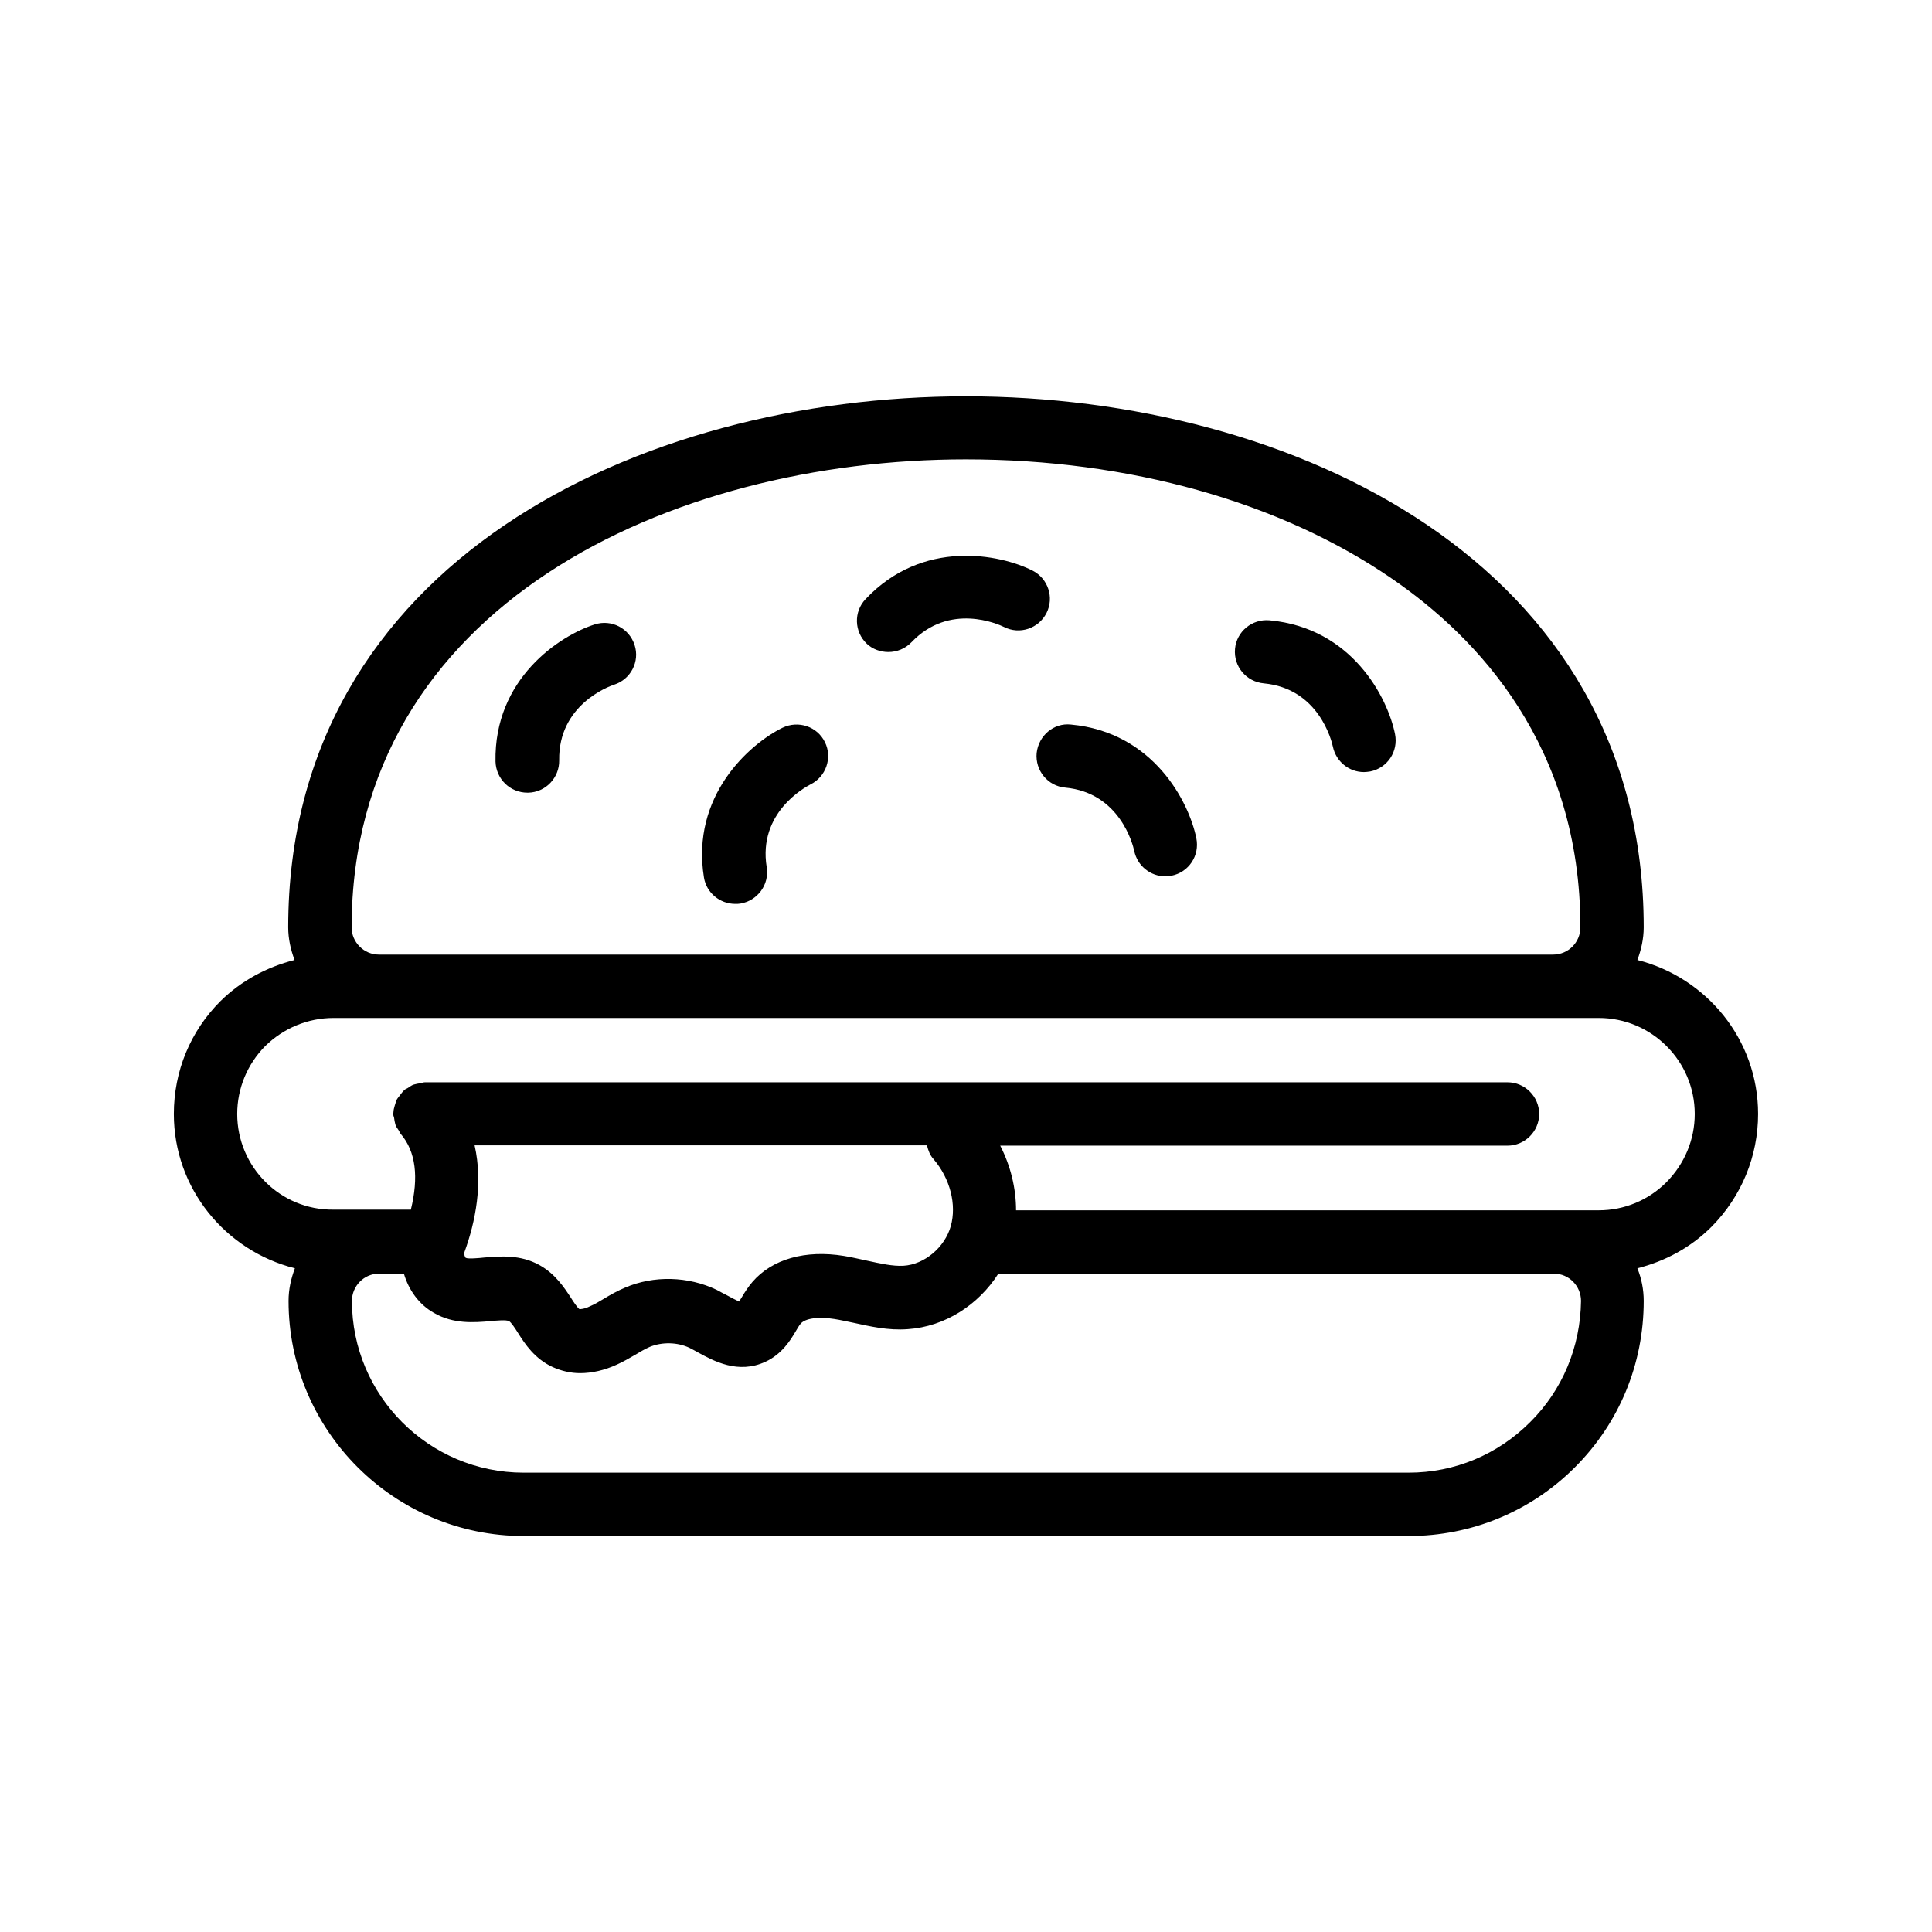
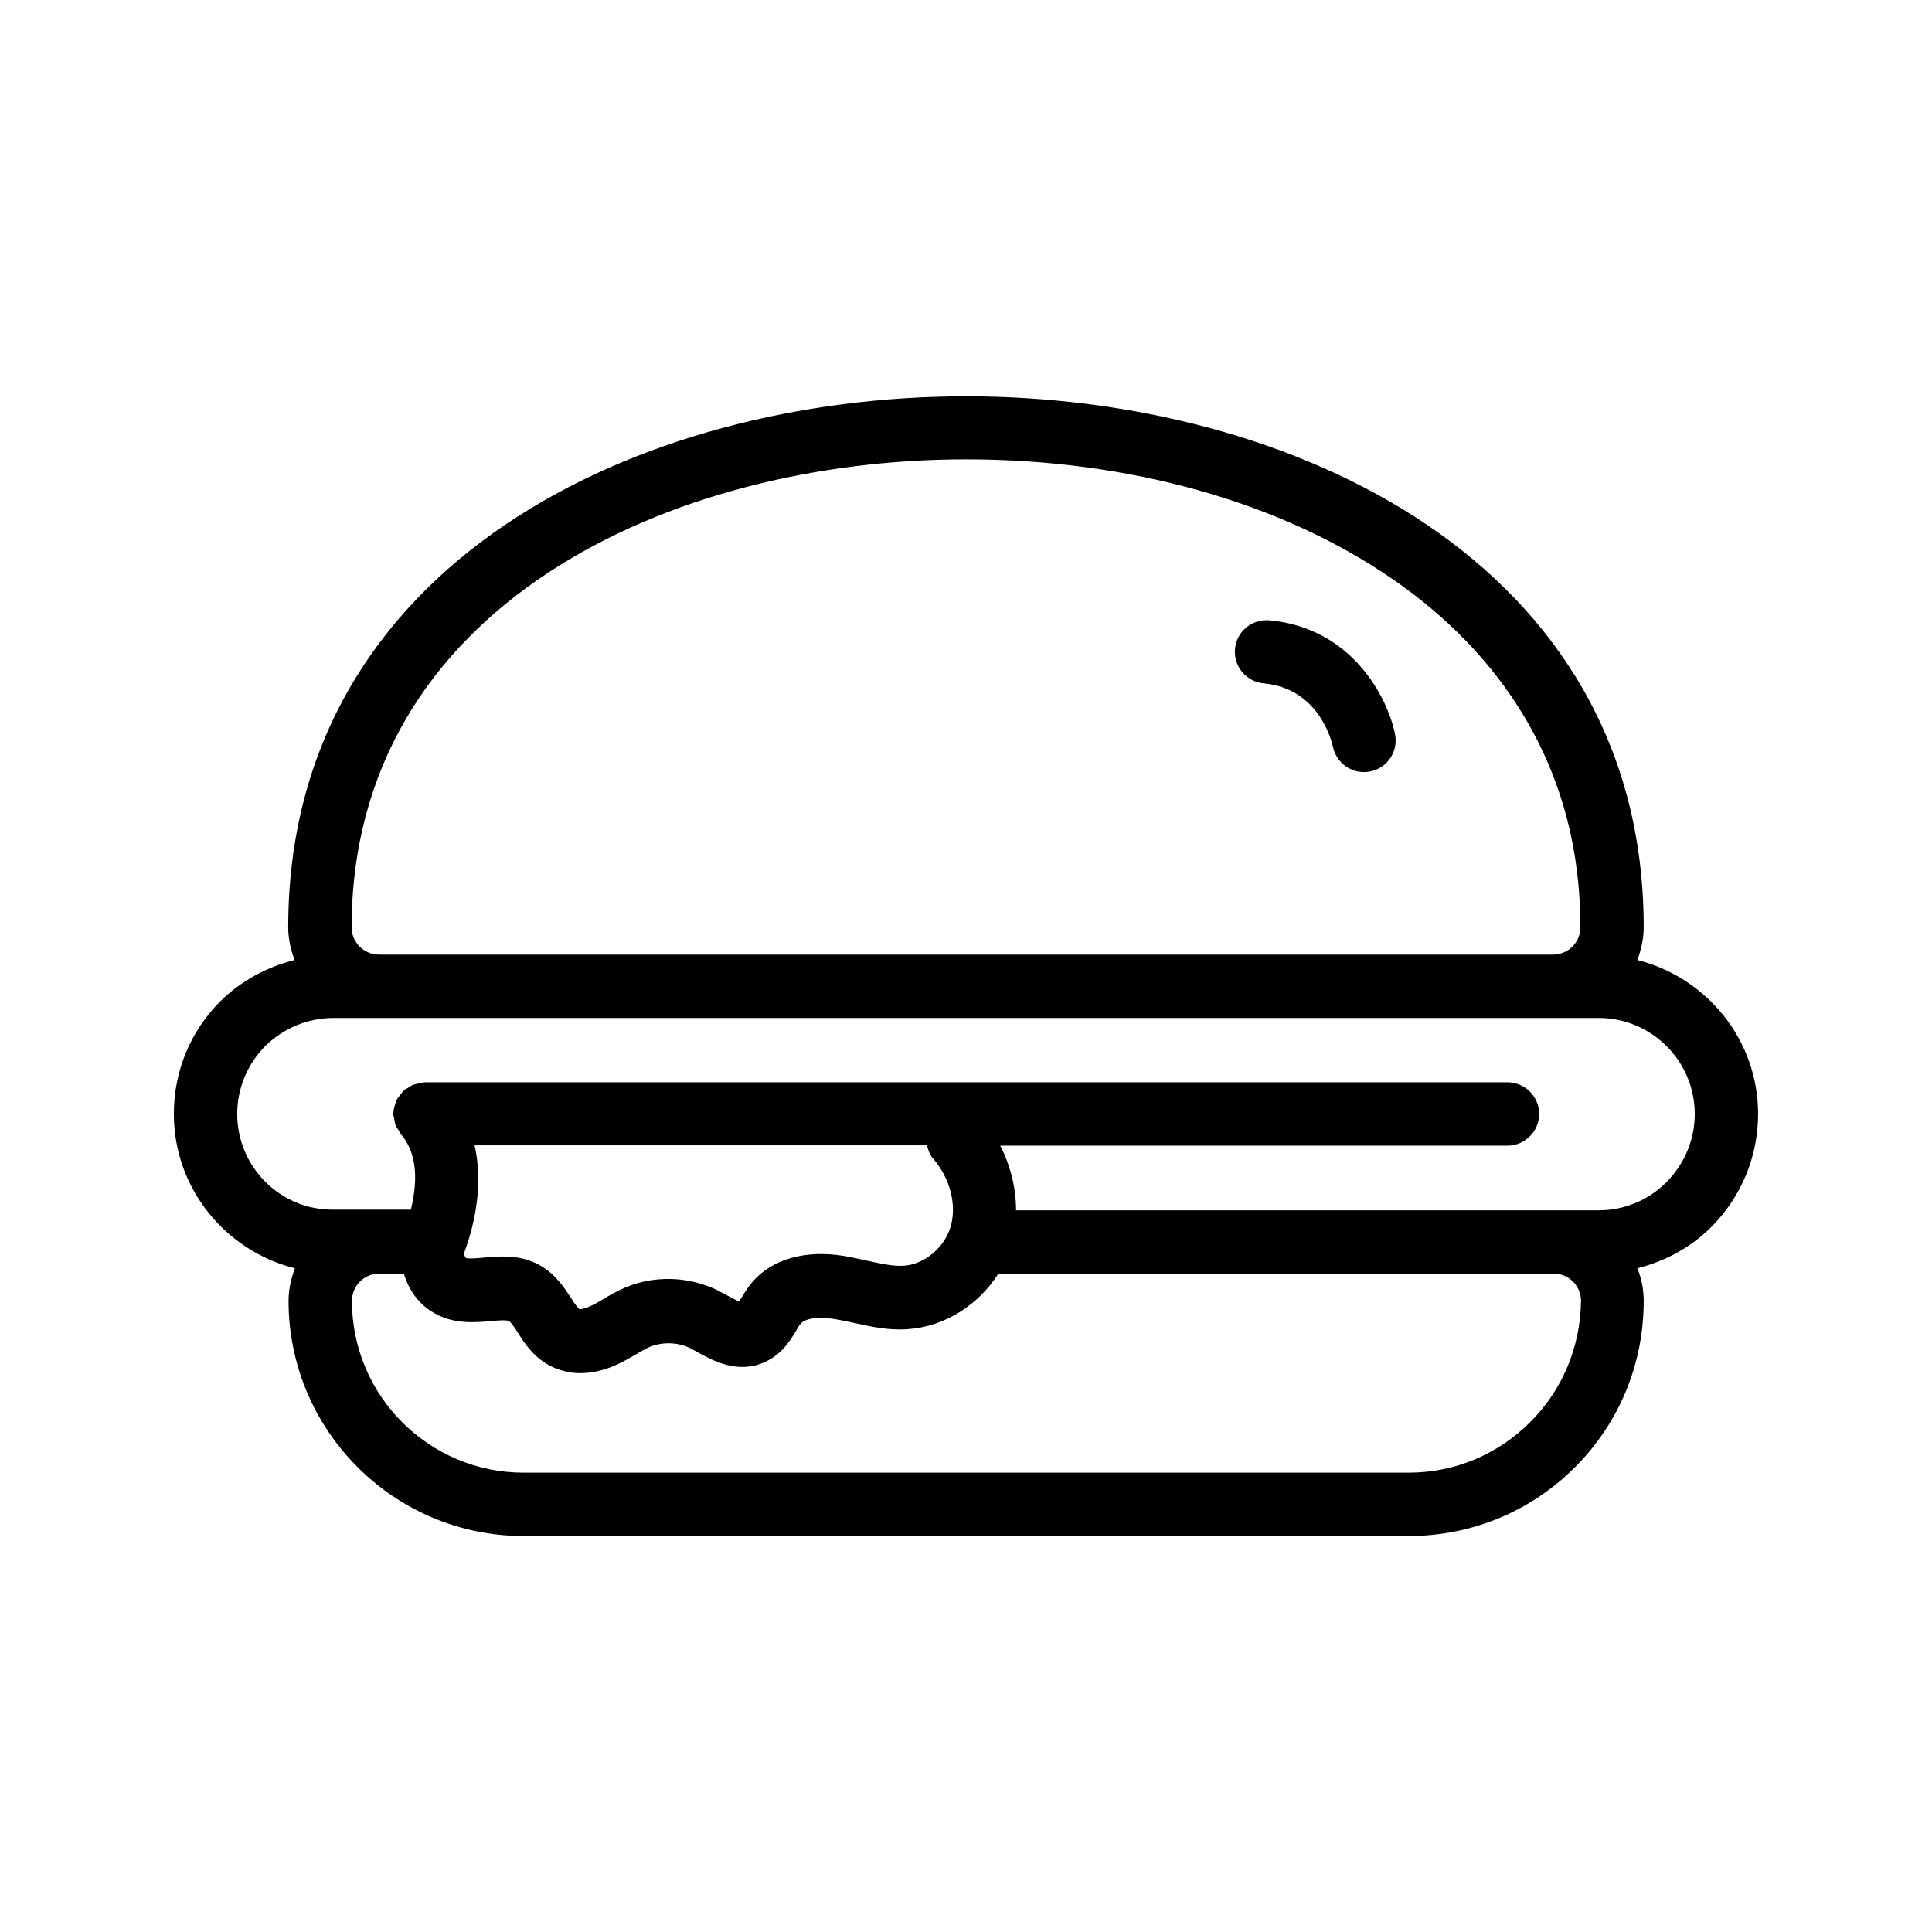
<svg xmlns="http://www.w3.org/2000/svg" fill="#000000" width="800px" height="800px" version="1.1" viewBox="144 144 512 512">
  <g>
    <path d="m222.15 480.11c-1.008 2.688-1.68 5.543-1.68 8.648 0 34.344 27.961 62.305 62.305 62.305h234.52c16.625 0 32.328-6.465 44.082-18.223 11.754-11.754 18.223-27.375 18.223-44.082 0-3.023-0.586-5.961-1.68-8.648 7.305-1.848 14.105-5.457 19.648-11 7.981-8.062 12.344-18.727 12.344-29.895 0-19.734-13.688-36.191-31.992-40.809 1.008-2.688 1.68-5.625 1.68-8.648 0-96.73-93.121-140.73-179.61-140.73-86.488 0-179.61 44.082-179.61 140.73 0 3.023 0.672 5.961 1.68 8.648-7.305 1.848-14.105 5.457-19.648 10.914-7.973 7.981-12.34 18.559-12.34 29.895 0 19.734 13.688 36.273 32.074 40.895zm327.31 40.809c-8.566 8.566-19.984 13.352-32.16 13.352h-234.52c-25.105 0-45.512-20.402-45.512-45.512 0-3.945 3.191-7.223 7.137-7.223h6.633c1.258 4.281 3.945 8.145 7.977 10.41 5.207 3.023 10.746 2.519 14.863 2.184 1.594-0.168 4.367-0.418 5.039 0 0.504 0.25 1.68 2.016 2.352 3.106 1.848 2.938 4.449 6.887 9.238 9.07 2.266 1.008 4.703 1.594 7.223 1.594 3.106 0 6.465-0.754 9.742-2.266 1.68-0.754 3.273-1.68 4.871-2.602 1.258-0.754 2.519-1.512 3.863-2.098 3.273-1.344 7.305-1.258 10.496 0.25 0.672 0.336 1.426 0.754 2.184 1.176 4.281 2.352 10.746 5.879 17.969 2.519 4.367-2.016 6.633-5.711 8.062-8.145 0.418-0.672 0.754-1.344 1.258-1.93 1.176-1.426 4.703-1.93 8.902-1.258 1.68 0.25 3.359 0.672 5.121 1.008 4.281 0.922 9.152 2.098 14.441 1.68 9.742-0.672 18.641-6.383 23.93-14.695h147.28c3.945 0 7.137 3.273 7.137 7.223-0.172 12.172-4.875 23.59-13.523 32.156zm-159.79-73.305c0.336 1.258 0.754 2.519 1.762 3.609 4.367 5.121 6.129 12.008 4.535 17.719-1.594 5.625-6.969 10.16-12.512 10.496-2.856 0.168-6.129-0.586-9.656-1.344-2.016-0.418-4.031-0.922-6.129-1.258-10.242-1.68-19.062 0.84-24.266 6.887-1.09 1.258-2.016 2.688-2.856 4.113-0.168 0.336-0.504 0.754-0.672 1.09-0.922-0.418-2.184-1.09-3.106-1.594-1.008-0.504-1.93-1.008-2.856-1.512-7.559-3.609-16.625-3.863-24.266-0.586-2.016 0.84-3.945 1.93-5.879 3.106-1.09 0.672-2.266 1.344-3.441 1.848-1.512 0.754-2.602 0.754-2.769 0.754-0.504-0.336-1.594-1.93-2.266-3.023-1.762-2.688-4.113-6.297-8.312-8.648-5.121-2.856-10.41-2.352-14.609-2.016-1.512 0.168-4.367 0.418-4.953 0.082-0.25-0.168-0.504-1.09-0.336-1.512 2.938-8.062 4.953-18.305 2.688-28.297h119.9zm10.328-181.88c43.16 0 83.297 11.25 112.94 31.656 22.754 15.617 49.879 44.336 49.879 92.363 0 3.945-3.191 7.223-7.223 7.223h-311.19c-3.945 0-7.223-3.273-7.223-7.223 0.086-85.227 84.473-124.02 162.82-124.02zm-185.74 155.51c4.871-4.785 11.336-7.473 18.137-7.473h335.29c14.023 0 25.441 11.418 25.441 25.441 0 6.801-2.688 13.184-7.473 18.055-4.785 4.785-11.168 7.473-17.969 7.473h-154.42c0-5.793-1.426-11.754-4.199-17.129h134.43c4.617 0 8.398-3.777 8.398-8.398 0-4.617-3.777-8.398-8.398-8.398l-286.92 0.004c-0.418 0-0.754 0.168-1.176 0.25-0.586 0.082-1.09 0.168-1.68 0.336-0.586 0.168-1.008 0.504-1.512 0.84-0.336 0.25-0.754 0.336-1.008 0.586l-0.25 0.25c-0.418 0.418-0.754 0.922-1.09 1.344-0.336 0.418-0.672 0.84-0.84 1.258-0.168 0.418-0.25 0.922-0.418 1.344-0.168 0.586-0.336 1.176-0.336 1.762 0 0.082-0.082 0.25-0.082 0.336 0 0.418 0.168 0.754 0.25 1.09 0.082 0.586 0.168 1.176 0.336 1.762 0.168 0.586 0.504 1.008 0.84 1.512 0.25 0.336 0.336 0.754 0.586 1.008 4.031 4.703 4.785 11.504 2.688 20.07h-20.488c-14.109 0.176-25.531-11.328-25.531-25.352 0-6.801 2.688-13.184 7.391-17.969z" />
-     <path d="m283.79 354.07h0.168c4.617-0.082 8.312-3.945 8.23-8.566-0.25-14.609 13.016-19.566 14.609-20.07 4.367-1.426 6.801-6.129 5.375-10.496-1.426-4.449-6.129-6.887-10.578-5.457-9.238 2.938-26.703 14.359-26.281 36.359 0.164 4.621 3.859 8.23 8.477 8.23z" />
-     <path d="m338.87 383.54c0.418 0 0.922 0 1.344-0.082 4.535-0.754 7.727-5.039 6.969-9.656-2.352-14.441 10.16-21.16 11.586-21.914 4.113-2.016 5.879-7.055 3.863-11.168-2.016-4.199-7.055-5.879-11.25-3.863-8.734 4.281-24.352 18.055-20.824 39.719 0.668 4.027 4.195 6.965 8.312 6.965z" />
-     <path d="m379.43 316.79c2.184 0 4.449-0.84 6.129-2.602 10.078-10.578 23.008-4.785 24.52-4.031 4.113 2.098 9.152 0.418 11.25-3.695 2.098-4.113 0.418-9.152-3.695-11.25-8.648-4.367-29.137-8.48-44.25 7.559-3.191 3.359-3.023 8.648 0.336 11.84 1.512 1.426 3.613 2.18 5.711 2.18z" />
    <path d="m478.93 325.1c14.527 1.344 17.969 15.199 18.305 16.793 0.84 3.945 4.281 6.719 8.23 6.719 0.504 0 1.09-0.082 1.68-0.168 4.535-0.922 7.473-5.289 6.551-9.91-1.93-9.574-11.336-28.129-33.25-30.145-4.617-0.418-8.734 2.938-9.152 7.559-0.426 4.703 3.016 8.734 7.637 9.152z" />
-     <path d="m418.72 343.57c-0.418 4.617 2.938 8.734 7.559 9.152 14.527 1.344 17.969 15.199 18.305 16.793 0.84 3.945 4.281 6.719 8.23 6.719 0.504 0 1.09-0.082 1.68-0.168 4.535-0.922 7.473-5.289 6.551-9.91-1.93-9.574-11.336-28.129-33.25-30.145-4.539-0.5-8.57 2.941-9.074 7.559z" />
  </g>
</svg>